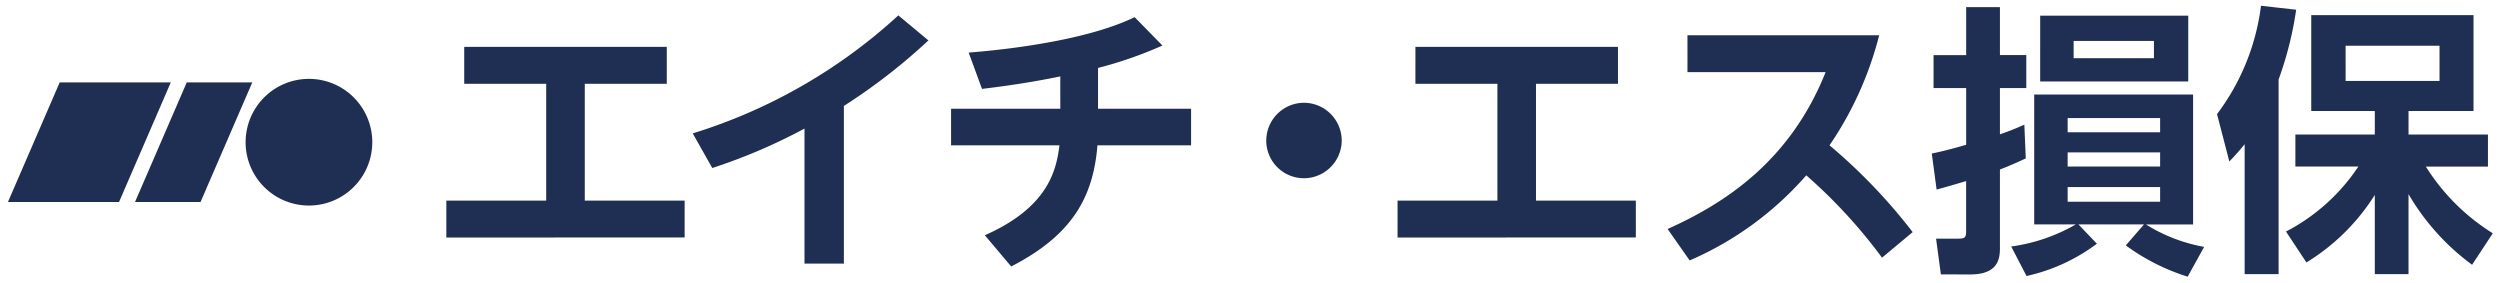
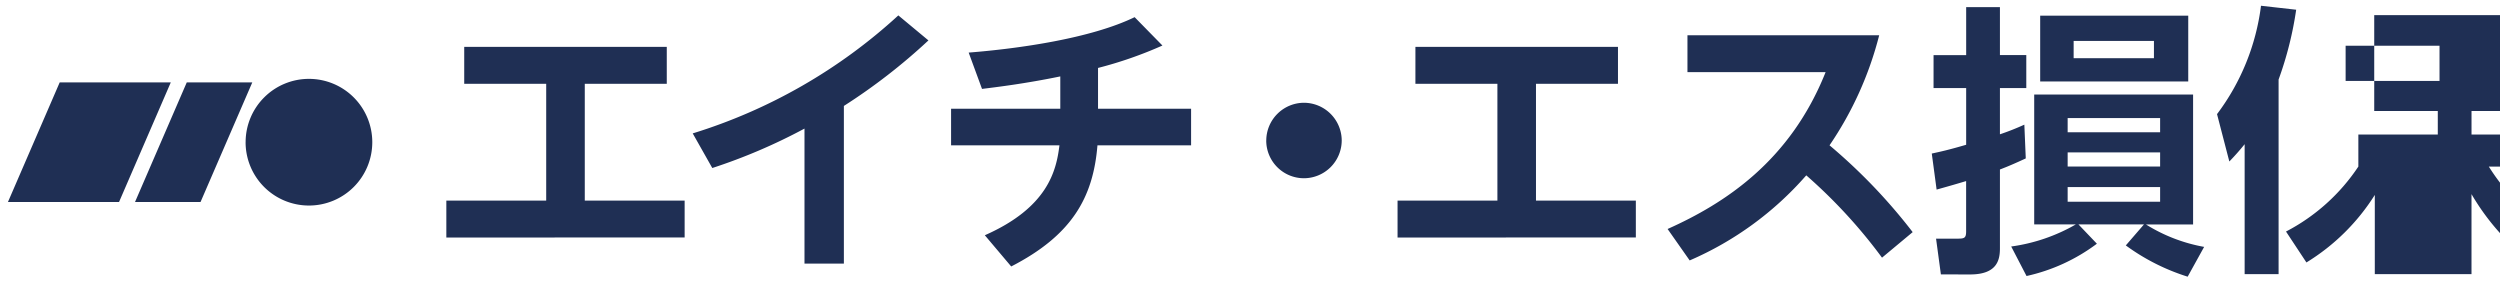
<svg xmlns="http://www.w3.org/2000/svg" width="239.917" height="27.151" viewBox="0 0 239.917 27.151">
-   <path id="合体_75" data-name="合体 75" d="M204.007 23.552l1.742-2.015h-6.286l1.768 1.851a17.548 17.548 0 01-6.751 3.1l-1.471-2.832a17.036 17.036 0 006.207-2.123h-4V9.073h15.248v12.469h-4.521a15.791 15.791 0 005.581 2.151l-1.581 2.859a20.308 20.308 0 01-5.936-3zm-5.581-4.192h8.874v-1.408h-8.874zm0-3.377h8.874v-1.36h-8.874zm0-3.293h8.874v-1.357h-8.874zm-12.165 13.644l-.464-3.432h2.042c.681 0 .844-.053.844-.706v-4.82c-.9.271-1.47.436-2.832.818l-.464-3.458c.874-.192 1.526-.326 3.3-.844v-5.44h-3.13V5.289h3.13V.687h3.24v4.6h2.53v3.165h-2.53v4.437a24.761 24.761 0 002.343-.926l.136 3.24c-1.062.489-1.69.763-2.479 1.062v7.567c0 1.117-.271 2.506-2.859 2.506zm41.641-.027v-7.6a20.22 20.22 0 01-6.562 6.48l-1.959-2.967a18.676 18.676 0 006.943-6.235h-6.044v-3.074h7.623v-2.259h-6.1v-9.2h15.573v9.2h-6.236v2.259h7.621v3.077h-5.96a20.184 20.184 0 006.425 6.4l-1.988 3.022a22.436 22.436 0 01-6.1-6.78v7.679zm-2.8-18.541h9.011V4.39h-9.011zm-9.691 18.541V13.838a23.563 23.563 0 01-1.469 1.66l-1.181-4.546a21.777 21.777 0 004.22-10.4l3.376.381a33.723 33.723 0 01-1.688 6.7v18.674zm-120.9-3.731c6.043-2.667 6.859-6.18 7.161-8.629h-10.4v-3.512h10.481V7.332c-3.43.708-6.178 1.034-7.512 1.2L92.96 5.047c4.819-.381 11.733-1.36 15.927-3.4l2.667 2.722a38.721 38.721 0 01-6.18 2.151v3.915h8.931v3.511h-8.986c-.408 5.01-2.449 8.629-8.277 11.625zM77.204 25.3V12.34a54.154 54.154 0 01-8.848 3.784l-1.878-3.322A51.723 51.723 0 0086.21 1.478l2.888 2.4a56.432 56.432 0 01-8.114 6.288V25.3zm82.83-3.324c5.473-2.449 11.761-6.507 15.164-15.054H161.94v-3.54h18.4a33.31 33.31 0 01-4.766 10.564 53.358 53.358 0 017.979 8.33l-2.942 2.451a49.589 49.589 0 00-7.269-7.9 31.36 31.36 0 01-11.189 8.166zm-25.915.818v-3.542h9.582V8.039h-7.868V4.5h19.439v3.54h-7.869v11.212h9.583v3.538zm-91.285 0v-3.542h9.583V8.039H44.55V4.5h19.438v3.54h-7.869v11.212h9.583v3.538zm-19.262-9.147a6.076 6.076 0 016.078-6.078 6.077 6.077 0 016.077 6.078 6.079 6.079 0 01-6.077 6.078 6.078 6.078 0 01-6.081-6.078zm-10.614 5.736L17.922 7.91h6.288l-4.964 11.473zm-12.194 0L5.728 7.91h10.661l-4.964 11.473zm120.756-5.9a3.635 3.635 0 013.62-3.621 3.638 3.638 0 013.621 3.622 3.637 3.637 0 01-3.621 3.621 3.619 3.619 0 01-3.623-3.621zm74.27-5.662V1.504h14.209v6.317zm3.211-2.233h7.706V3.927h-7.706z" fill="#1f2f54" stroke="rgba(0,0,0,0)" stroke-miterlimit="10" stroke-width="1" />
+   <path id="合体_75" data-name="合体 75" d="M204.007 23.552l1.742-2.015h-6.286l1.768 1.851a17.548 17.548 0 01-6.751 3.1l-1.471-2.832a17.036 17.036 0 006.207-2.123h-4V9.073h15.248v12.469h-4.521a15.791 15.791 0 005.581 2.151l-1.581 2.859a20.308 20.308 0 01-5.936-3zm-5.581-4.192h8.874v-1.408h-8.874zm0-3.377h8.874v-1.36h-8.874zm0-3.293h8.874v-1.357h-8.874zm-12.165 13.644l-.464-3.432h2.042c.681 0 .844-.053.844-.706v-4.82c-.9.271-1.47.436-2.832.818l-.464-3.458c.874-.192 1.526-.326 3.3-.844v-5.44h-3.13V5.289h3.13V.687h3.24v4.6h2.53v3.165h-2.53v4.437a24.761 24.761 0 002.343-.926l.136 3.24c-1.062.489-1.69.763-2.479 1.062v7.567c0 1.117-.271 2.506-2.859 2.506zm41.641-.027v-7.6a20.22 20.22 0 01-6.562 6.48l-1.959-2.967a18.676 18.676 0 006.943-6.235v-3.074h7.623v-2.259h-6.1v-9.2h15.573v9.2h-6.236v2.259h7.621v3.077h-5.96a20.184 20.184 0 006.425 6.4l-1.988 3.022a22.436 22.436 0 01-6.1-6.78v7.679zm-2.8-18.541h9.011V4.39h-9.011zm-9.691 18.541V13.838a23.563 23.563 0 01-1.469 1.66l-1.181-4.546a21.777 21.777 0 004.22-10.4l3.376.381a33.723 33.723 0 01-1.688 6.7v18.674zm-120.9-3.731c6.043-2.667 6.859-6.18 7.161-8.629h-10.4v-3.512h10.481V7.332c-3.43.708-6.178 1.034-7.512 1.2L92.96 5.047c4.819-.381 11.733-1.36 15.927-3.4l2.667 2.722a38.721 38.721 0 01-6.18 2.151v3.915h8.931v3.511h-8.986c-.408 5.01-2.449 8.629-8.277 11.625zM77.204 25.3V12.34a54.154 54.154 0 01-8.848 3.784l-1.878-3.322A51.723 51.723 0 0086.21 1.478l2.888 2.4a56.432 56.432 0 01-8.114 6.288V25.3zm82.83-3.324c5.473-2.449 11.761-6.507 15.164-15.054H161.94v-3.54h18.4a33.31 33.31 0 01-4.766 10.564 53.358 53.358 0 017.979 8.33l-2.942 2.451a49.589 49.589 0 00-7.269-7.9 31.36 31.36 0 01-11.189 8.166zm-25.915.818v-3.542h9.582V8.039h-7.868V4.5h19.439v3.54h-7.869v11.212h9.583v3.538zm-91.285 0v-3.542h9.583V8.039H44.55V4.5h19.438v3.54h-7.869v11.212h9.583v3.538zm-19.262-9.147a6.076 6.076 0 016.078-6.078 6.077 6.077 0 016.077 6.078 6.079 6.079 0 01-6.077 6.078 6.078 6.078 0 01-6.081-6.078zm-10.614 5.736L17.922 7.91h6.288l-4.964 11.473zm-12.194 0L5.728 7.91h10.661l-4.964 11.473zm120.756-5.9a3.635 3.635 0 013.62-3.621 3.638 3.638 0 013.621 3.622 3.637 3.637 0 01-3.621 3.621 3.619 3.619 0 01-3.623-3.621zm74.27-5.662V1.504h14.209v6.317zm3.211-2.233h7.706V3.927h-7.706z" fill="#1f2f54" stroke="rgba(0,0,0,0)" stroke-miterlimit="10" stroke-width="1" />
</svg>